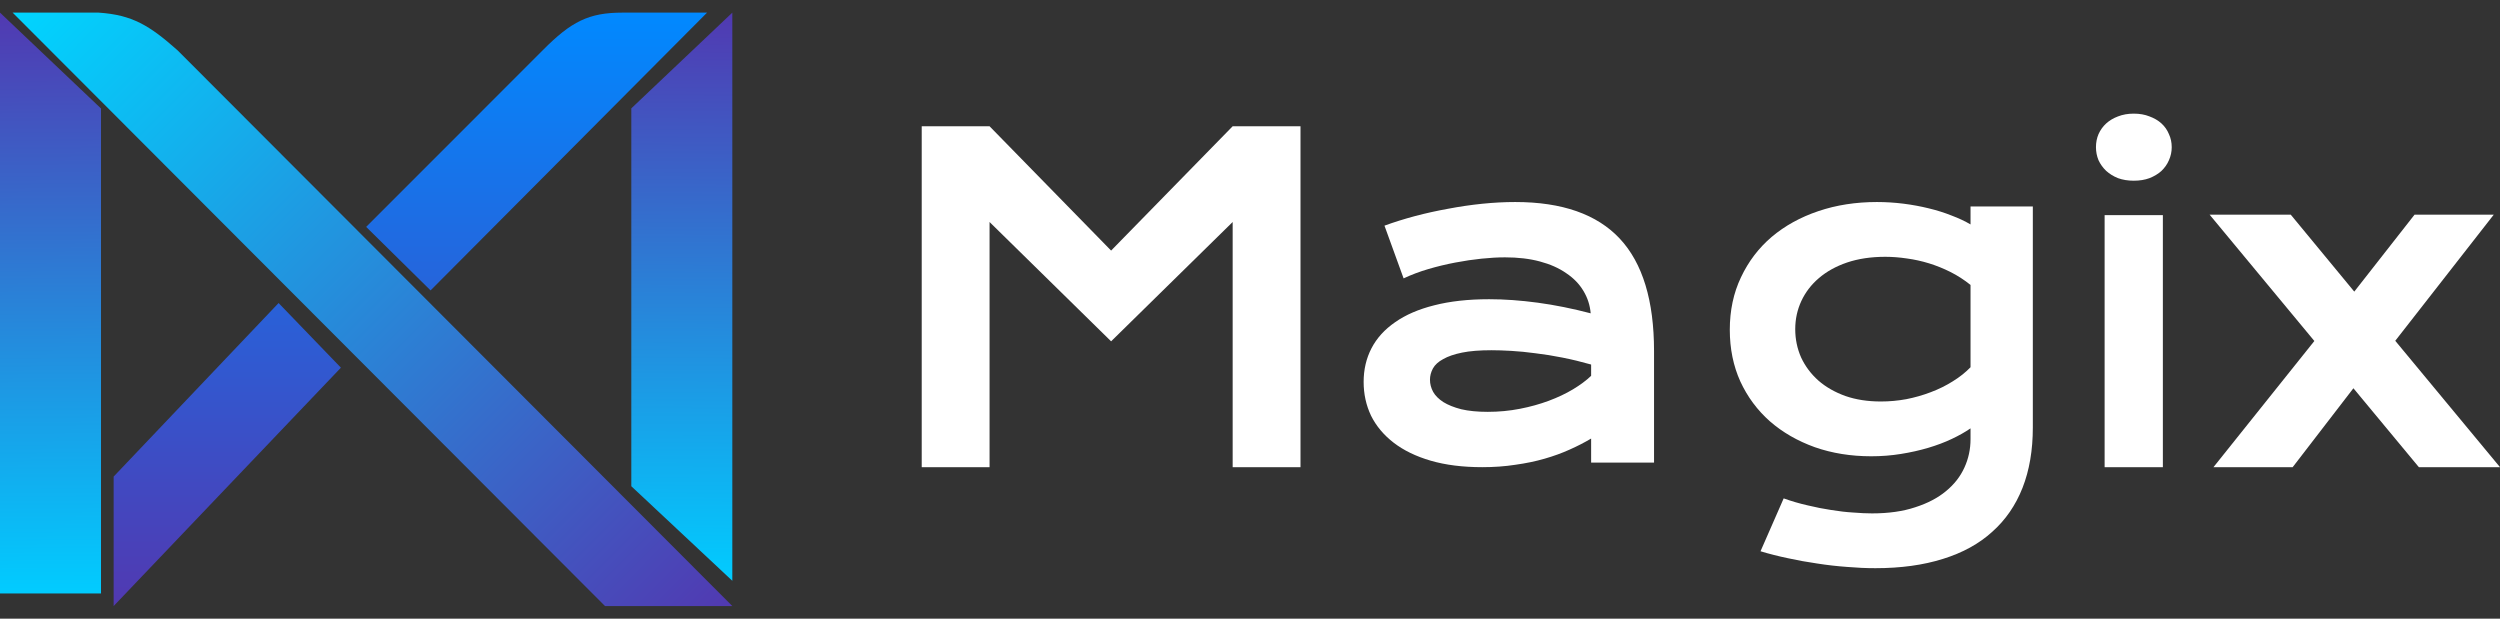
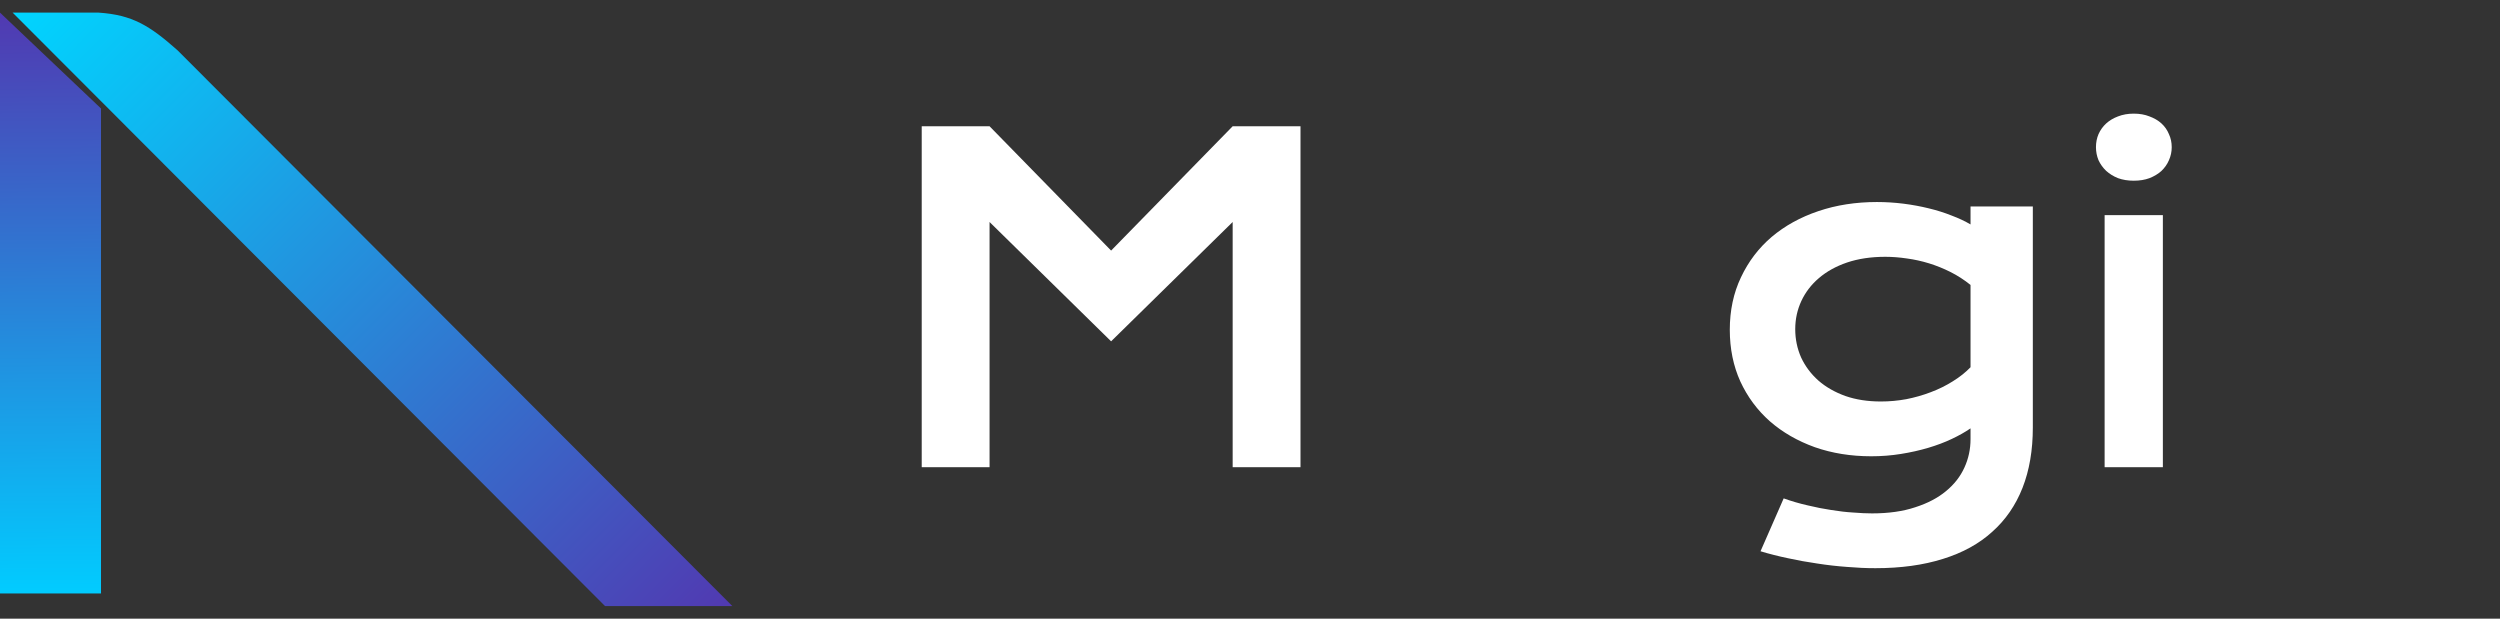
<svg xmlns="http://www.w3.org/2000/svg" width="198" height="49" viewBox="0 0 198 49" fill="none">
  <rect x="0" y="0" width="198" height="49" fill="#333333" stroke="none" />
-   <path d="M183.297 27.007L175 17H181.426L186.458 23.096L191.234 17H197.507L189.704 26.991L198 37H191.574L186.39 30.75L181.579 37H175.306L183.297 27.007Z" fill="white" />
  <path d="M168.992 14.312C168.534 14.312 168.119 14.245 167.745 14.109C167.382 13.963 167.07 13.771 166.81 13.534C166.551 13.286 166.349 13.005 166.202 12.689C166.068 12.361 166 12.017 166 11.656C166 11.284 166.068 10.94 166.202 10.624C166.349 10.297 166.551 10.015 166.81 9.778C167.07 9.541 167.382 9.356 167.745 9.22C168.119 9.073 168.534 9 168.992 9C169.46 9 169.875 9.073 170.239 9.22C170.612 9.356 170.929 9.541 171.19 9.778C171.448 10.015 171.646 10.297 171.78 10.624C171.927 10.94 172 11.284 172 11.656C172 12.017 171.927 12.361 171.78 12.689C171.646 13.005 171.448 13.286 171.19 13.534C170.929 13.771 170.612 13.963 170.239 14.109C169.875 14.245 169.46 14.312 168.992 14.312ZM166.686 17.036H171.299V37H166.686V17.036Z" fill="white" />
  <path d="M141.267 39.472C141.889 39.695 142.522 39.88 143.167 40.025C143.812 40.181 144.433 40.303 145.034 40.393C145.644 40.493 146.228 40.561 146.784 40.593C147.339 40.638 147.834 40.661 148.267 40.661C149.578 40.661 150.717 40.498 151.684 40.175C152.661 39.862 153.472 39.438 154.117 38.902C154.773 38.366 155.261 37.74 155.584 37.025C155.906 36.322 156.066 35.574 156.066 34.78V33.926C155.644 34.217 155.15 34.495 154.584 34.763C154.017 35.032 153.395 35.266 152.717 35.468C152.039 35.669 151.316 35.831 150.551 35.953C149.794 36.076 149.011 36.137 148.2 36.137C146.589 36.137 145.101 35.897 143.733 35.418C142.367 34.926 141.183 34.245 140.182 33.373C139.183 32.491 138.4 31.435 137.832 30.206C137.277 28.978 137 27.616 137 26.119C137 24.588 137.294 23.204 137.884 21.964C138.472 20.713 139.283 19.646 140.316 18.764C141.361 17.882 142.594 17.2 144.016 16.721C145.439 16.24 146.983 16 148.651 16C149.361 16 150.067 16.045 150.767 16.133C151.467 16.223 152.133 16.346 152.766 16.503C153.411 16.659 154.012 16.849 154.568 17.072C155.133 17.284 155.634 17.519 156.066 17.775V16.351H161V33.859C161 35.657 160.728 37.25 160.185 38.634C159.64 40.019 158.84 41.181 157.784 42.119C156.74 43.068 155.439 43.783 153.884 44.264C152.328 44.755 150.545 45 148.533 45C147.812 45 147.06 44.967 146.283 44.9C145.505 44.844 144.722 44.755 143.934 44.632C143.155 44.52 142.383 44.381 141.616 44.213C140.861 44.056 140.133 43.872 139.433 43.66L141.267 39.472ZM142.183 26.069C142.183 26.861 142.338 27.611 142.649 28.314C142.972 29.006 143.428 29.615 144.016 30.14C144.606 30.654 145.317 31.061 146.15 31.362C146.983 31.653 147.921 31.798 148.967 31.798C149.644 31.798 150.316 31.737 150.983 31.614C151.661 31.48 152.305 31.295 152.917 31.061C153.539 30.827 154.117 30.542 154.651 30.206C155.196 29.871 155.667 29.498 156.066 29.085V22.567C155.567 22.166 155.039 21.824 154.484 21.545C153.928 21.266 153.361 21.037 152.784 20.858C152.206 20.68 151.622 20.552 151.033 20.472C150.446 20.384 149.872 20.339 149.316 20.339C148.183 20.339 147.173 20.49 146.283 20.792C145.405 21.093 144.661 21.506 144.051 22.031C143.45 22.544 142.989 23.148 142.666 23.84C142.345 24.533 142.183 25.276 142.183 26.069Z" fill="white" />
-   <path d="M108 30.246C108 29.273 108.207 28.385 108.622 27.582C109.039 26.781 109.661 26.093 110.492 25.52C111.322 24.936 112.356 24.489 113.591 24.18C114.836 23.86 116.284 23.698 117.934 23.698C119.157 23.698 120.442 23.791 121.79 23.973C123.148 24.157 124.546 24.438 125.982 24.815C125.927 24.174 125.736 23.585 125.411 23.046C125.085 22.495 124.63 22.025 124.046 21.637C123.474 21.236 122.778 20.926 121.958 20.708C121.151 20.49 120.23 20.382 119.197 20.382C118.636 20.382 118.018 20.416 117.345 20.485C116.672 20.554 115.975 20.657 115.256 20.795C114.539 20.931 113.825 21.104 113.118 21.311C112.422 21.516 111.771 21.763 111.165 22.048L109.65 17.872C110.402 17.597 111.204 17.346 112.057 17.117C112.922 16.888 113.803 16.693 114.701 16.532C115.599 16.36 116.498 16.229 117.396 16.137C118.294 16.046 119.164 16 120.005 16C123.721 16 126.482 16.968 128.29 18.904C130.097 20.841 131 23.808 131 27.806V36.64H126.017V34.733C125.5 35.041 124.933 35.334 124.315 35.608C123.709 35.883 123.047 36.124 122.328 36.33C121.611 36.537 120.836 36.697 120.005 36.812C119.186 36.938 118.316 37 117.396 37C115.847 37 114.482 36.828 113.304 36.484C112.136 36.142 111.159 35.665 110.374 35.059C109.588 34.451 108.994 33.74 108.589 32.928C108.196 32.102 108 31.209 108 30.246ZM113.254 30.075C113.254 30.407 113.337 30.728 113.506 31.037C113.674 31.335 113.943 31.604 114.313 31.845C114.685 32.074 115.156 32.264 115.729 32.412C116.312 32.549 117.014 32.618 117.833 32.618C118.709 32.618 119.556 32.538 120.376 32.377C121.196 32.218 121.958 32.005 122.665 31.742C123.372 31.478 124.013 31.175 124.586 30.831C125.157 30.487 125.635 30.131 126.017 29.766V28.871C125.253 28.654 124.496 28.47 123.744 28.321C123.002 28.173 122.29 28.059 121.604 27.978C120.932 27.887 120.291 27.823 119.685 27.789C119.091 27.754 118.568 27.738 118.12 27.738C117.188 27.738 116.413 27.8 115.796 27.926C115.178 28.052 114.678 28.224 114.298 28.442C113.915 28.648 113.646 28.894 113.488 29.181C113.332 29.468 113.254 29.766 113.254 30.075Z" fill="white" />
  <path d="M73 10H78.373L88 19.846L97.627 10H103V37H97.627V17.583L88 27.033L78.373 17.583V37H73V10Z" fill="white" />
  <path d="M47.916 48L1 1H7.818C10.471 1.181 11.849 2.016 14.078 4L58 48H47.916Z" fill="url(#paint0_linear_259_3282)" />
-   <path d="M58 46V1L50 8.582V38.509L58 46Z" fill="url(#paint1_linear_259_3282)" />
  <path d="M0 47V1L8 8.593V47H0Z" fill="url(#paint2_linear_259_3282)" />
-   <path d="M34.101 23L56 1H49.293C46.631 1 45.244 1.707 43.004 3.96L29 17.969L34.101 23Z" fill="url(#paint3_linear_259_3282)" />
-   <path d="M9 48L27 29.12L22.064 24L9 37.746V48Z" fill="url(#paint4_linear_259_3282)" />
  <defs>
    <linearGradient id="paint0_linear_259_3282" x1="3.521" y1="-1.526" x2="55.572" y2="50.432" gradientUnits="userSpaceOnUse">
      <stop stop-color="#00D5FF" />
      <stop offset="1" stop-color="#5139B1" />
    </linearGradient>
    <linearGradient id="paint1_linear_259_3282" x1="54.214" y1="0.972" x2="53.873" y2="45.968" gradientUnits="userSpaceOnUse">
      <stop stop-color="#5139B1" />
      <stop offset="1" stop-color="#01CCFF" />
    </linearGradient>
    <linearGradient id="paint2_linear_259_3282" x1="3.782" y1="0.972" x2="4.132" y2="47.029" gradientUnits="userSpaceOnUse">
      <stop stop-color="#5139B1" />
      <stop offset="1" stop-color="#01CCFF" />
    </linearGradient>
    <linearGradient id="paint3_linear_259_3282" x1="20.394" y1="48.198" x2="20.394" y2="1" gradientUnits="userSpaceOnUse">
      <stop stop-color="#5139B1" />
      <stop offset="1" stop-color="#0189FF" />
    </linearGradient>
    <linearGradient id="paint4_linear_259_3282" x1="20.786" y1="48" x2="20.786" y2="0.508" gradientUnits="userSpaceOnUse">
      <stop stop-color="#5139B1" />
      <stop offset="1" stop-color="#0189FF" />
    </linearGradient>
  </defs>
</svg>